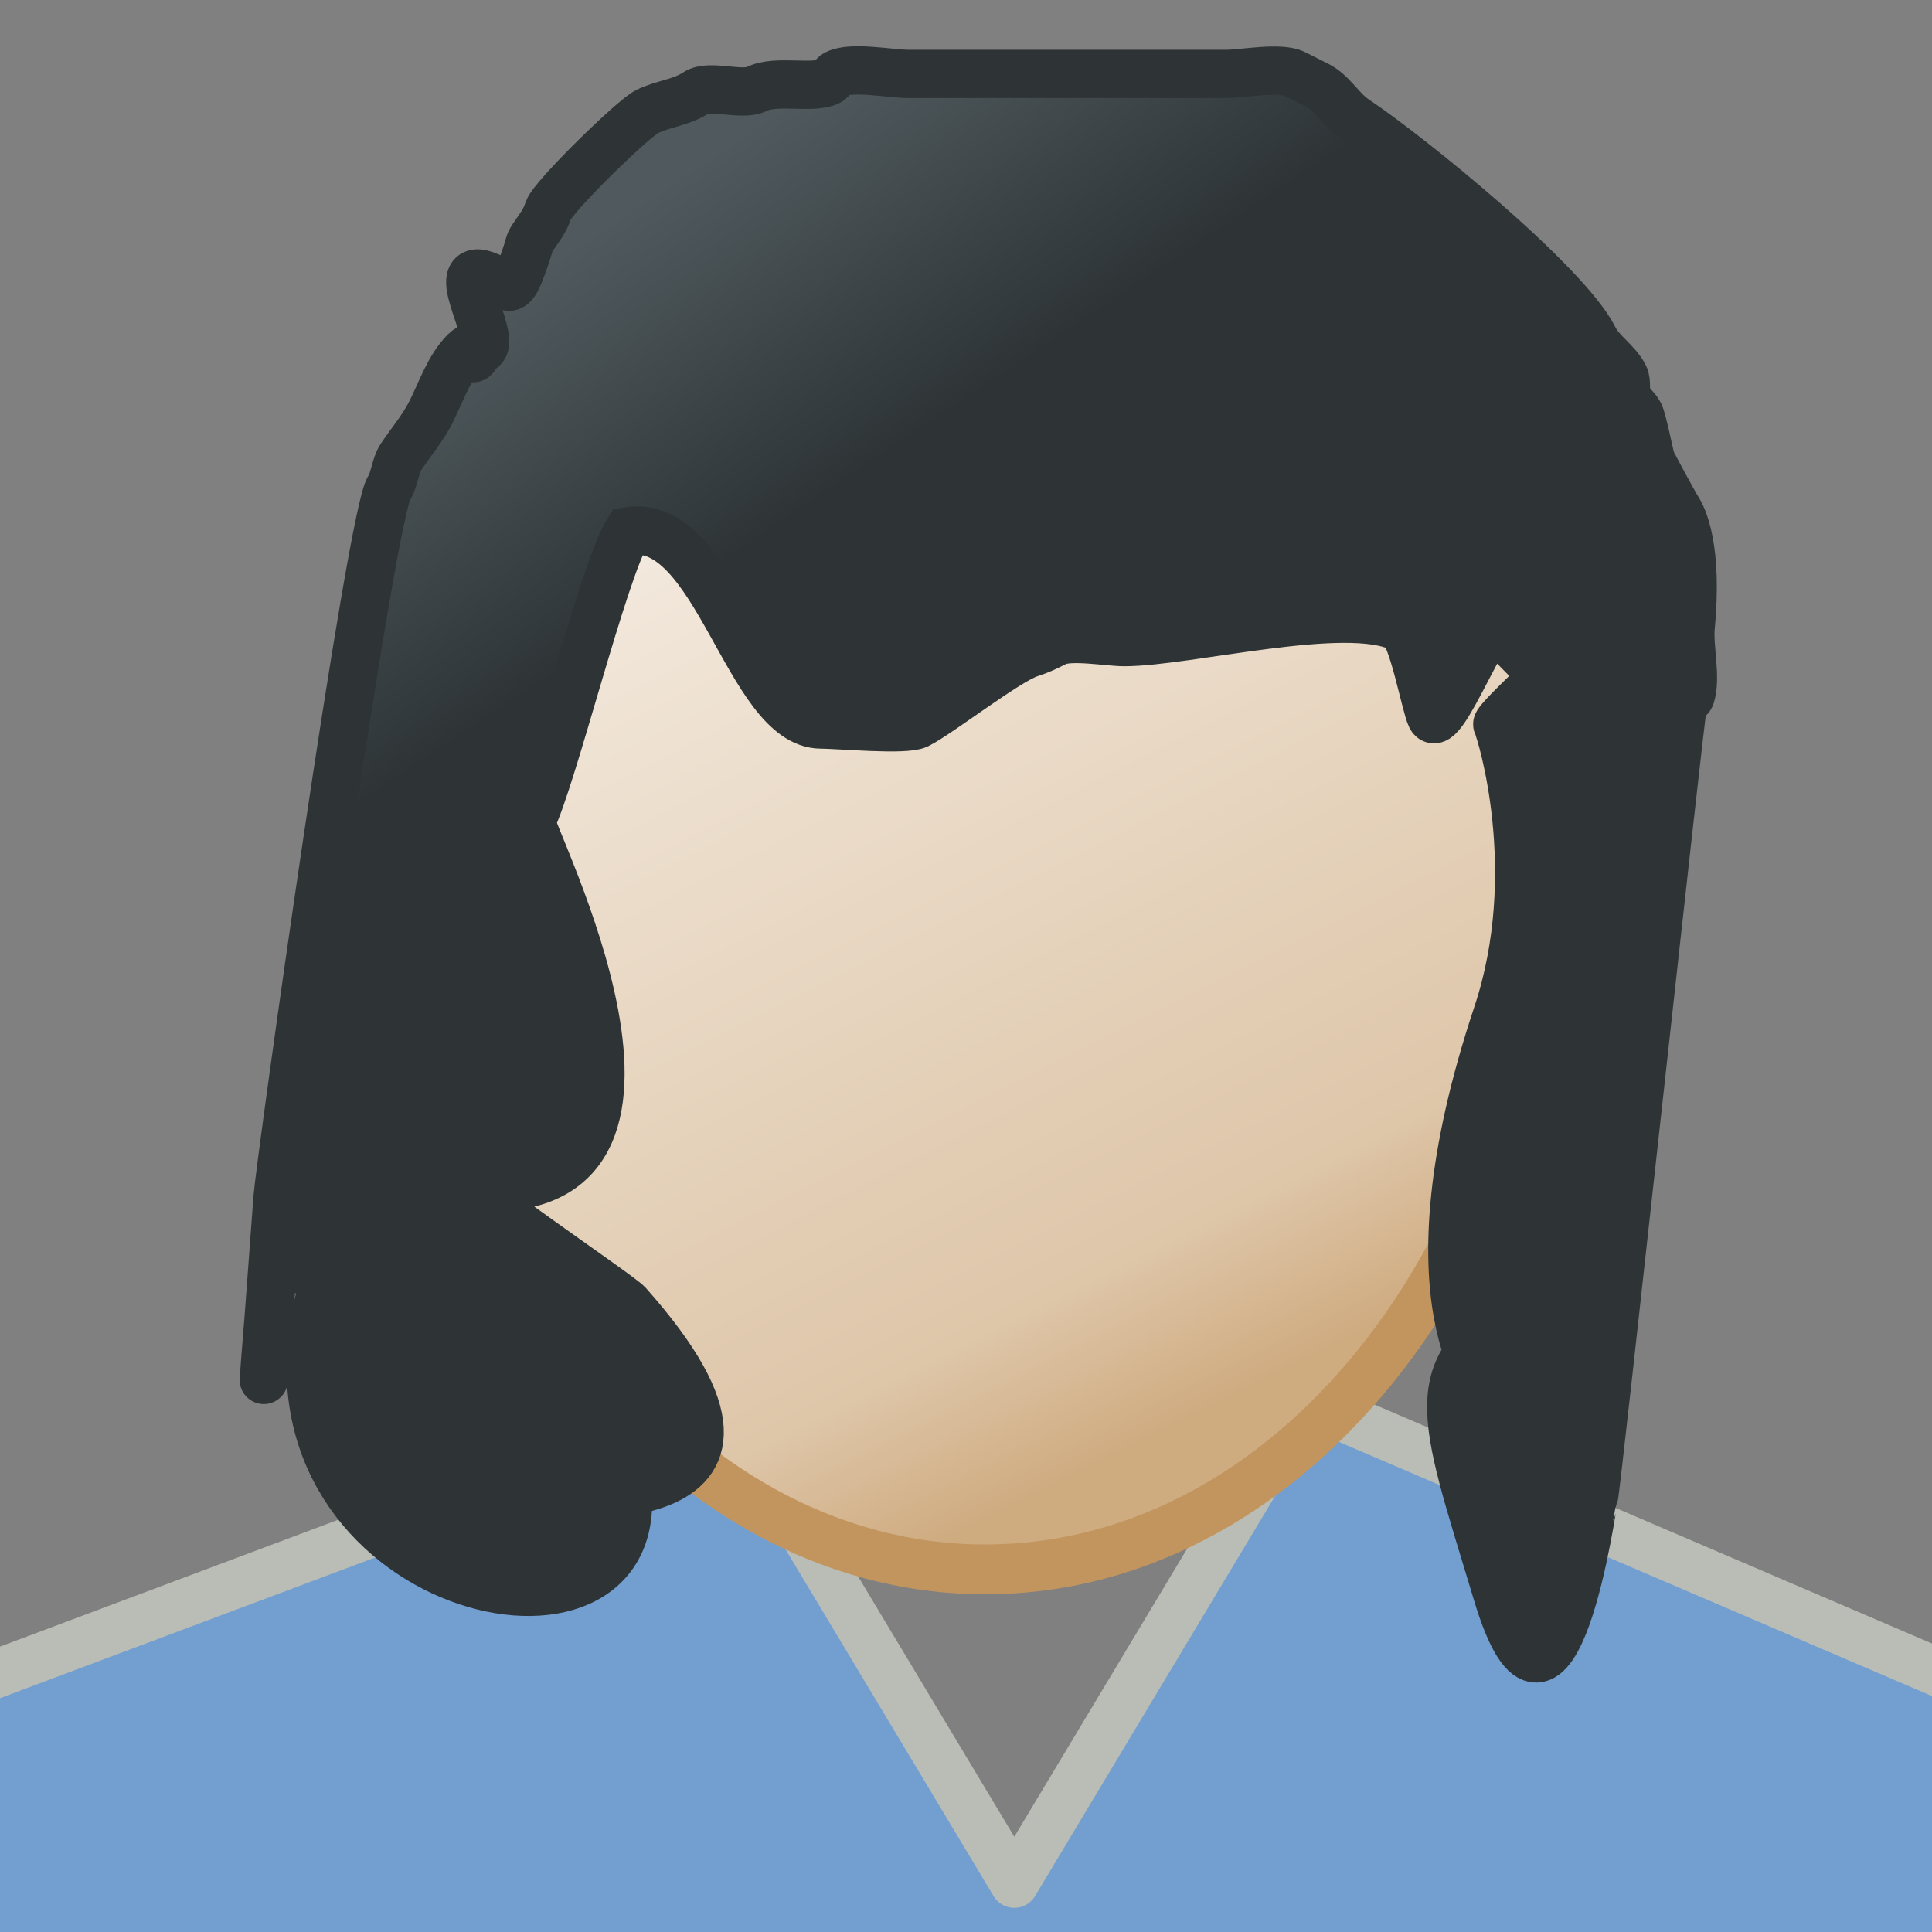
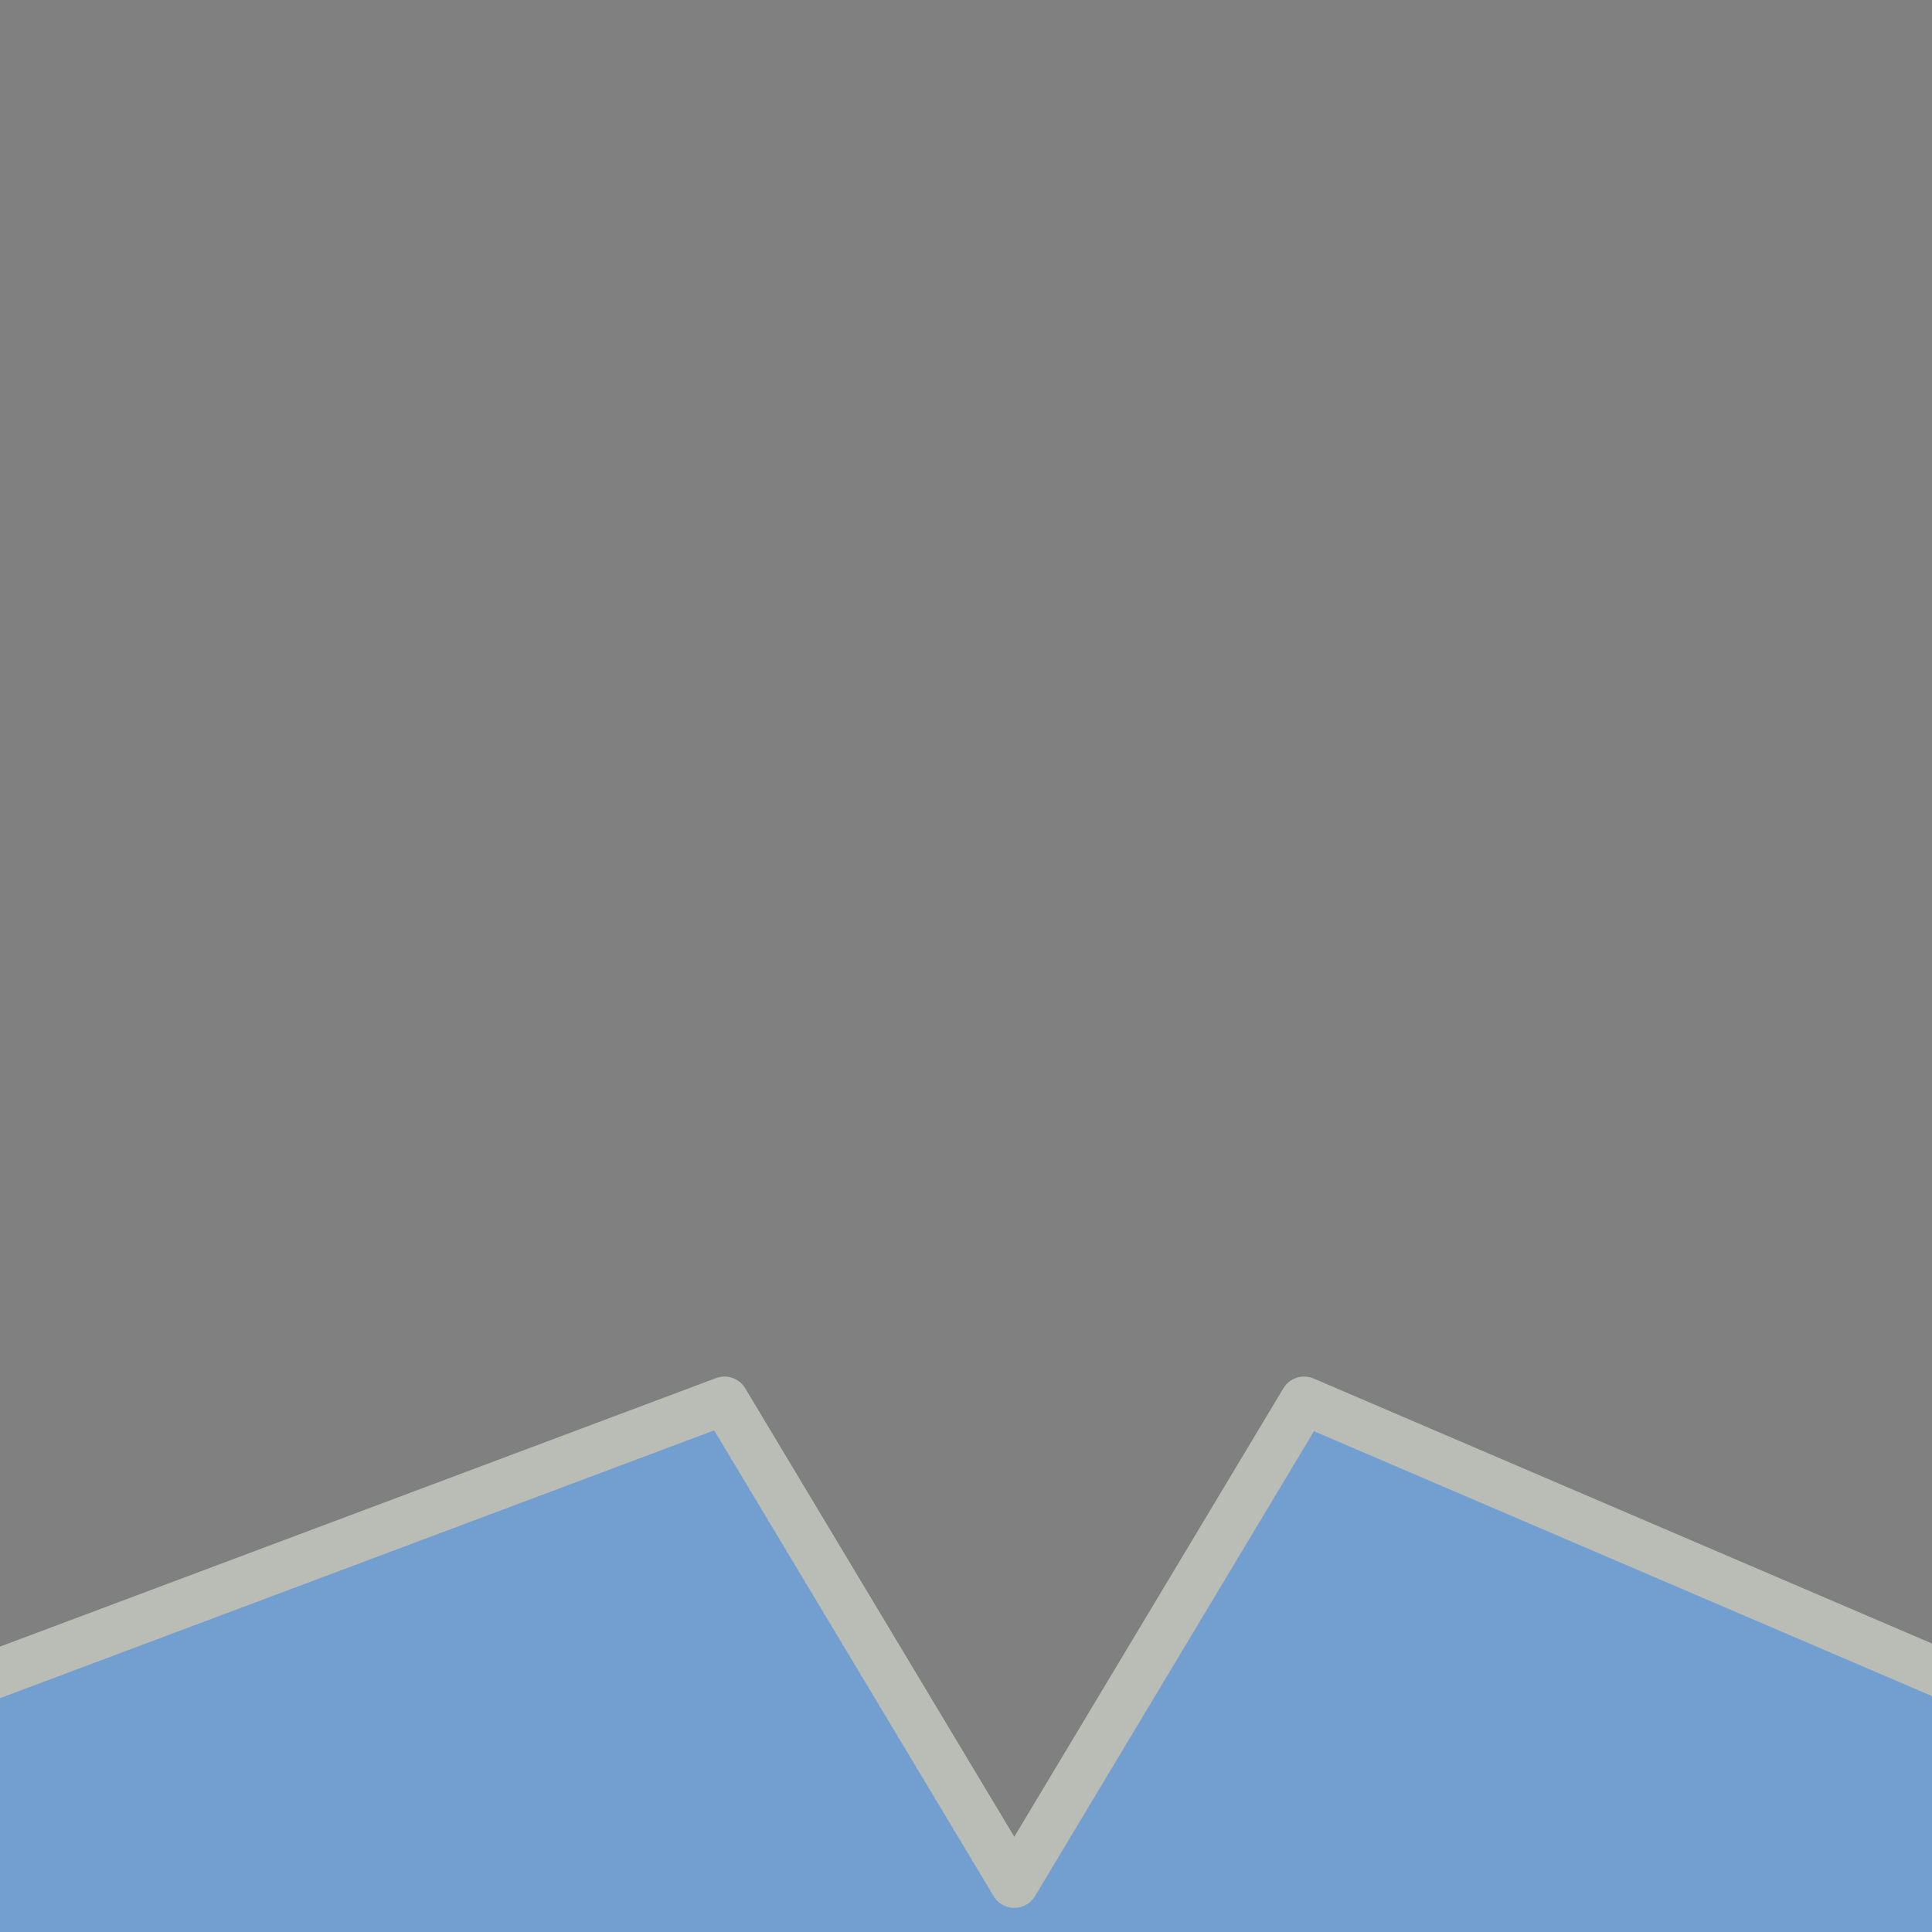
<svg xmlns="http://www.w3.org/2000/svg" xmlns:ns1="http://www.inkscape.org/namespaces/inkscape" xmlns:ns2="http://sodipodi.sourceforge.net/DTD/sodipodi-0.dtd" xmlns:xlink="http://www.w3.org/1999/xlink" width="20" height="20" id="svg5692" version="1.1" ns1:version="0.47 r22583" ns2:docname="user-female.svg" ns1:export-filename="/media/home1/robert/www/trax/HTML/LEGENDA/user-female.png" ns1:export-xdpi="90" ns1:export-ydpi="90" style="display:inline">
  <rect width="100%" height="100%" fill="#808080" stroke="none" />
  <title id="title2909">user female</title>
  <defs id="defs5694">
    <linearGradient id="linearGradient3859">
      <stop style="stop-color:#505a5e;stop-opacity:1;" offset="0" id="stop3861" />
      <stop style="stop-color:#2e3436;stop-opacity:1;" offset="1" id="stop3863" />
    </linearGradient>
    <linearGradient id="linearGradient2941">
      <stop style="stop-color:#cfab80;stop-opacity:1;" offset="0" id="stop2943" />
      <stop id="stop3737" offset="0.143" style="stop-color:#dec6a9;stop-opacity:1;" />
      <stop style="stop-color:#f6efe6;stop-opacity:1;" offset="1" id="stop2945" />
    </linearGradient>
    <linearGradient id="linearGradient2924">
      <stop style="stop-color:#2e3436;stop-opacity:1;" offset="0" id="stop2926" />
      <stop style="stop-color:#4a5356;stop-opacity:1;" offset="1" id="stop2928" />
    </linearGradient>
    <linearGradient id="linearGradient7624">
      <stop style="stop-color:#555753;stop-opacity:1;" offset="0" id="stop7626" />
      <stop id="stop7634" offset="0.4" style="stop-color:#555753;stop-opacity:0.392;" />
      <stop style="stop-color:#555753;stop-opacity:0;" offset="0.5" id="stop7640" />
      <stop id="stop7632" offset="0.6" style="stop-color:#555753;stop-opacity:0.392;" />
      <stop style="stop-color:#555753;stop-opacity:1;" offset="1" id="stop7628" />
    </linearGradient>
    <linearGradient id="linearGradient7614">
      <stop style="stop-color:#d3d7cf;stop-opacity:1;" offset="0" id="stop7616" />
      <stop id="stop7636" offset="0.4" style="stop-color:#d3d7cf;stop-opacity:0.387;" />
      <stop style="stop-color:#d3d7cf;stop-opacity:0;" offset="0.5" id="stop7638" />
      <stop id="stop7622" offset="0.6" style="stop-color:#d3d7cf;stop-opacity:0.392;" />
      <stop style="stop-color:#d3d7cf;stop-opacity:1;" offset="1" id="stop7618" />
    </linearGradient>
    <linearGradient id="linearGradient2843">
      <stop style="stop-color:#eeeeec;stop-opacity:1;" offset="0" id="stop2845" />
      <stop style="stop-color:#c8c8c2;stop-opacity:1;" offset="1" id="stop2847" />
    </linearGradient>
    <linearGradient id="linearGradient2835">
      <stop style="stop-color:#ccf2a6;stop-opacity:1;" offset="0" id="stop2837" />
      <stop style="stop-color:#8ae234;stop-opacity:1;" offset="1" id="stop2839" />
    </linearGradient>
    <ns1:perspective ns2:type="inkscape:persp3d" ns1:vp_x="0 : 16 : 1" ns1:vp_y="0 : 1000 : 0" ns1:vp_z="32 : 16 : 1" ns1:persp3d-origin="16 : 10.666667 : 1" id="perspective3257" />
    <ns1:perspective id="perspective6979" ns1:persp3d-origin="0.5 : 0.33333333 : 1" ns1:vp_z="1 : 0.5 : 1" ns1:vp_y="0 : 1000 : 0" ns1:vp_x="0 : 0.5 : 1" ns2:type="inkscape:persp3d" />
    <ns1:perspective id="perspective7934" ns1:persp3d-origin="0.5 : 0.33333333 : 1" ns1:vp_z="1 : 0.5 : 1" ns1:vp_y="0 : 1000 : 0" ns1:vp_x="0 : 0.5 : 1" ns2:type="inkscape:persp3d" />
    <ns1:perspective id="perspective8023" ns1:persp3d-origin="0.5 : 0.33333333 : 1" ns1:vp_z="1 : 0.5 : 1" ns1:vp_y="0 : 1000 : 0" ns1:vp_x="0 : 0.5 : 1" ns2:type="inkscape:persp3d" />
    <ns1:perspective id="perspective8057" ns1:persp3d-origin="0.5 : 0.33333333 : 1" ns1:vp_z="1 : 0.5 : 1" ns1:vp_y="0 : 1000 : 0" ns1:vp_x="0 : 0.5 : 1" ns2:type="inkscape:persp3d" />
    <ns1:perspective id="perspective8095" ns1:persp3d-origin="0.5 : 0.33333333 : 1" ns1:vp_z="1 : 0.5 : 1" ns1:vp_y="0 : 1000 : 0" ns1:vp_x="0 : 0.5 : 1" ns2:type="inkscape:persp3d" />
    <ns1:perspective id="perspective8219" ns1:persp3d-origin="0.5 : 0.33333333 : 1" ns1:vp_z="1 : 0.5 : 1" ns1:vp_y="0 : 1000 : 0" ns1:vp_x="0 : 0.5 : 1" ns2:type="inkscape:persp3d" />
    <ns1:perspective id="perspective8279" ns1:persp3d-origin="0.5 : 0.33333333 : 1" ns1:vp_z="1 : 0.5 : 1" ns1:vp_y="0 : 1000 : 0" ns1:vp_x="0 : 0.5 : 1" ns2:type="inkscape:persp3d" />
    <ns1:perspective id="perspective3803" ns1:persp3d-origin="0.5 : 0.33333333 : 1" ns1:vp_z="1 : 0.5 : 1" ns1:vp_y="0 : 1000 : 0" ns1:vp_x="0 : 0.5 : 1" ns2:type="inkscape:persp3d" />
    <ns1:perspective id="perspective3869" ns1:persp3d-origin="0.5 : 0.33333333 : 1" ns1:vp_z="1 : 0.5 : 1" ns1:vp_y="0 : 1000 : 0" ns1:vp_x="0 : 0.5 : 1" ns2:type="inkscape:persp3d" />
    <ns1:perspective id="perspective3929" ns1:persp3d-origin="0.5 : 0.33333333 : 1" ns1:vp_z="1 : 0.5 : 1" ns1:vp_y="0 : 1000 : 0" ns1:vp_x="0 : 0.5 : 1" ns2:type="inkscape:persp3d" />
    <ns1:perspective id="perspective3968" ns1:persp3d-origin="0.5 : 0.33333333 : 1" ns1:vp_z="1 : 0.5 : 1" ns1:vp_y="0 : 1000 : 0" ns1:vp_x="0 : 0.5 : 1" ns2:type="inkscape:persp3d" />
    <ns1:perspective id="perspective4002" ns1:persp3d-origin="0.5 : 0.33333333 : 1" ns1:vp_z="1 : 0.5 : 1" ns1:vp_y="0 : 1000 : 0" ns1:vp_x="0 : 0.5 : 1" ns2:type="inkscape:persp3d" />
    <ns1:perspective id="perspective4032" ns1:persp3d-origin="0.5 : 0.33333333 : 1" ns1:vp_z="1 : 0.5 : 1" ns1:vp_y="0 : 1000 : 0" ns1:vp_x="0 : 0.5 : 1" ns2:type="inkscape:persp3d" />
    <ns1:perspective id="perspective4053" ns1:persp3d-origin="0.5 : 0.33333333 : 1" ns1:vp_z="1 : 0.5 : 1" ns1:vp_y="0 : 1000 : 0" ns1:vp_x="0 : 0.5 : 1" ns2:type="inkscape:persp3d" />
    <ns1:perspective id="perspective2905" ns1:persp3d-origin="0.5 : 0.33333333 : 1" ns1:vp_z="1 : 0.5 : 1" ns1:vp_y="0 : 1000 : 0" ns1:vp_x="0 : 0.5 : 1" ns2:type="inkscape:persp3d" />
    <ns1:perspective id="perspective2979" ns1:persp3d-origin="0.5 : 0.33333333 : 1" ns1:vp_z="1 : 0.5 : 1" ns1:vp_y="0 : 1000 : 0" ns1:vp_x="0 : 0.5 : 1" ns2:type="inkscape:persp3d" />
    <ns1:perspective id="perspective2842" ns1:persp3d-origin="0.5 : 0.33333333 : 1" ns1:vp_z="1 : 0.5 : 1" ns1:vp_y="0 : 1000 : 0" ns1:vp_x="0 : 0.5 : 1" ns2:type="inkscape:persp3d" />
    <ns1:perspective id="perspective2978" ns1:persp3d-origin="0.5 : 0.33333333 : 1" ns1:vp_z="1 : 0.5 : 1" ns1:vp_y="0 : 1000 : 0" ns1:vp_x="0 : 0.5 : 1" ns2:type="inkscape:persp3d" />
    <linearGradient ns1:collect="always" xlink:href="#linearGradient2835" id="linearGradient2841" x1="3.654" y1="12.927" x2="8.5" y2="27.5" gradientUnits="userSpaceOnUse" />
    <linearGradient ns1:collect="always" xlink:href="#linearGradient2843" id="linearGradient2849" x1="9.587" y1="15.542" x2="12.5" y2="27.5" gradientUnits="userSpaceOnUse" />
    <ns1:perspective id="perspective6803" ns1:persp3d-origin="0.5 : 0.33333333 : 1" ns1:vp_z="1 : 0.5 : 1" ns1:vp_y="0 : 1000 : 0" ns1:vp_x="0 : 0.5 : 1" ns2:type="inkscape:persp3d" />
    <linearGradient ns1:collect="always" xlink:href="#linearGradient7614" id="linearGradient7620" x1="1.5" y1="-5.5" x2="22.5" y2="-5.5" gradientUnits="userSpaceOnUse" gradientTransform="translate(0,8)" />
    <linearGradient ns1:collect="always" xlink:href="#linearGradient7624" id="linearGradient7630" x1="1.5" y1="-6.5" x2="22.5" y2="-5.5" gradientUnits="userSpaceOnUse" gradientTransform="translate(0,8)" />
    <ns1:perspective id="perspective6467" ns1:persp3d-origin="0.5 : 0.33333333 : 1" ns1:vp_z="1 : 0.5 : 1" ns1:vp_y="0 : 1000 : 0" ns1:vp_x="0 : 0.5 : 1" ns2:type="inkscape:persp3d" />
    <ns1:perspective id="perspective6692" ns1:persp3d-origin="0.5 : 0.33333333 : 1" ns1:vp_z="1 : 0.5 : 1" ns1:vp_y="0 : 1000 : 0" ns1:vp_x="0 : 0.5 : 1" ns2:type="inkscape:persp3d" />
    <linearGradient ns1:collect="always" xlink:href="#linearGradient4549" id="linearGradient4568" gradientUnits="userSpaceOnUse" gradientTransform="matrix(1,0,0,1.173,-0.5,4.38)" x1="9" y1="17" x2="9" y2="14" />
    <linearGradient id="linearGradient4549">
      <stop style="stop-color:#b19d3c;stop-opacity:1;" offset="0" id="stop4551" />
      <stop style="stop-color:#e8dd91;stop-opacity:1;" offset="1" id="stop4553" />
    </linearGradient>
    <linearGradient ns1:collect="always" xlink:href="#linearGradient4541" id="linearGradient4571" gradientUnits="userSpaceOnUse" x1="10" y1="8" x2="10" y2="13" gradientTransform="translate(-0.5,-0.5)" />
    <linearGradient id="linearGradient4541">
      <stop style="stop-color:#2ea0ec;stop-opacity:1;" offset="0" id="stop4543" />
      <stop style="stop-color:#c8e6fa;stop-opacity:1;" offset="1" id="stop4545" />
    </linearGradient>
    <linearGradient y2="13" x2="10" y1="8" x1="10" gradientTransform="translate(-0.5,7.5)" gradientUnits="userSpaceOnUse" id="linearGradient6707" xlink:href="#linearGradient4541" ns1:collect="always" />
    <ns1:perspective id="perspective6770" ns1:persp3d-origin="0.5 : 0.33333333 : 1" ns1:vp_z="1 : 0.5 : 1" ns1:vp_y="0 : 1000 : 0" ns1:vp_x="0 : 0.5 : 1" ns2:type="inkscape:persp3d" />
    <ns1:perspective id="perspective3659" ns1:persp3d-origin="0.5 : 0.33333333 : 1" ns1:vp_z="1 : 0.5 : 1" ns1:vp_y="0 : 1000 : 0" ns1:vp_x="0 : 0.5 : 1" ns2:type="inkscape:persp3d" />
    <ns1:perspective id="perspective2919" ns1:persp3d-origin="0.5 : 0.33333333 : 1" ns1:vp_z="1 : 0.5 : 1" ns1:vp_y="0 : 1000 : 0" ns1:vp_x="0 : 0.5 : 1" ns2:type="inkscape:persp3d" />
    <linearGradient ns1:collect="always" xlink:href="#linearGradient2941" id="linearGradient2947" x1="11.771" y1="10.303" x2="7.93" y2="2.19" gradientUnits="userSpaceOnUse" />
    <ns1:perspective id="perspective2957" ns1:persp3d-origin="0.5 : 0.33333333 : 1" ns1:vp_z="1 : 0.5 : 1" ns1:vp_y="0 : 1000 : 0" ns1:vp_x="0 : 0.5 : 1" ns2:type="inkscape:persp3d" />
    <ns1:perspective id="perspective3747" ns1:persp3d-origin="0.5 : 0.33333333 : 1" ns1:vp_z="1 : 0.5 : 1" ns1:vp_y="0 : 1000 : 0" ns1:vp_x="0 : 0.5 : 1" ns2:type="inkscape:persp3d" />
    <linearGradient id="linearGradient2941-6">
      <stop style="stop-color:#c9b98b;stop-opacity:1;" offset="0" id="stop2943-9" />
      <stop id="stop3737-7" offset="0.143" style="stop-color:#e0d7be;stop-opacity:1;" />
      <stop style="stop-color:#eae4d3;stop-opacity:1;" offset="1" id="stop2945-5" />
    </linearGradient>
    <linearGradient y2="2.19" x2="7.93" y1="10.303" x1="11.771" gradientUnits="userSpaceOnUse" id="linearGradient3757" xlink:href="#linearGradient2941-6" ns1:collect="always" />
    <ns1:perspective id="perspective3747-0" ns1:persp3d-origin="0.5 : 0.33333333 : 1" ns1:vp_z="1 : 0.5 : 1" ns1:vp_y="0 : 1000 : 0" ns1:vp_x="0 : 0.5 : 1" ns2:type="inkscape:persp3d" />
    <linearGradient id="linearGradient2941-2">
      <stop style="stop-color:#c9b98b;stop-opacity:1;" offset="0" id="stop2943-7" />
      <stop id="stop3737-6" offset="0.143" style="stop-color:#e0d7be;stop-opacity:1;" />
      <stop style="stop-color:#eae4d3;stop-opacity:1;" offset="1" id="stop2945-6" />
    </linearGradient>
    <linearGradient y2="2.19" x2="7.93" y1="10.303" x1="11.771" gradientUnits="userSpaceOnUse" id="linearGradient3757-3" xlink:href="#linearGradient2941-2" ns1:collect="always" />
    <ns1:perspective id="perspective3807" ns1:persp3d-origin="0.5 : 0.33333333 : 1" ns1:vp_z="1 : 0.5 : 1" ns1:vp_y="0 : 1000 : 0" ns1:vp_x="0 : 0.5 : 1" ns2:type="inkscape:persp3d" />
    <linearGradient ns1:collect="always" xlink:href="#linearGradient2941-0" id="linearGradient2947-1" x1="11.771" y1="10.303" x2="7.93" y2="2.19" gradientUnits="userSpaceOnUse" />
    <linearGradient id="linearGradient2941-0">
      <stop style="stop-color:#cfab80;stop-opacity:1;" offset="0" id="stop2943-1" />
      <stop id="stop3737-8" offset="0.143" style="stop-color:#dec6a9;stop-opacity:1;" />
      <stop style="stop-color:#f6efe6;stop-opacity:1;" offset="1" id="stop2945-7" />
    </linearGradient>
    <linearGradient y2="2.19" x2="7.93" y1="10.303" x1="11.771" gradientUnits="userSpaceOnUse" id="linearGradient3817" xlink:href="#linearGradient2941-0" ns1:collect="always" />
    <ns1:perspective id="perspective3807-3" ns1:persp3d-origin="0.5 : 0.33333333 : 1" ns1:vp_z="1 : 0.5 : 1" ns1:vp_y="0 : 1000 : 0" ns1:vp_x="0 : 0.5 : 1" ns2:type="inkscape:persp3d" />
    <linearGradient ns1:collect="always" xlink:href="#linearGradient2941-66" id="linearGradient2947-0" x1="11.771" y1="10.303" x2="7.93" y2="2.19" gradientUnits="userSpaceOnUse" />
    <linearGradient id="linearGradient2941-66">
      <stop style="stop-color:#cfab80;stop-opacity:1;" offset="0" id="stop2943-18" />
      <stop id="stop3737-2" offset="0.143" style="stop-color:#dec6a9;stop-opacity:1;" />
      <stop style="stop-color:#f6efe6;stop-opacity:1;" offset="1" id="stop2945-8" />
    </linearGradient>
    <linearGradient y2="2.19" x2="7.93" y1="10.303" x1="11.771" gradientUnits="userSpaceOnUse" id="linearGradient3817-5" xlink:href="#linearGradient2941-66" ns1:collect="always" />
    <linearGradient ns1:collect="always" xlink:href="#linearGradient3859" id="linearGradient3865" x1="7.5" y1="13.5" x2="9.5" y2="16.5" gradientUnits="userSpaceOnUse" />
    <ns1:perspective id="perspective4248" ns1:persp3d-origin="0.5 : 0.33333333 : 1" ns1:vp_z="1 : 0.5 : 1" ns1:vp_y="0 : 1000 : 0" ns1:vp_x="0 : 0.5 : 1" ns2:type="inkscape:persp3d" />
    <linearGradient ns1:collect="always" xlink:href="#linearGradient3859-9" id="linearGradient3865-9" x1="7.5" y1="13.5" x2="9.5" y2="16.5" gradientUnits="userSpaceOnUse" />
    <linearGradient id="linearGradient3859-9">
      <stop style="stop-color:#505a5e;stop-opacity:1;" offset="0" id="stop3861-9" />
      <stop style="stop-color:#2e3436;stop-opacity:1;" offset="1" id="stop3863-8" />
    </linearGradient>
    <linearGradient gradientTransform="translate(-3.523,-12.479)" y2="16.5" x2="9.5" y1="13.5" x1="7.5" gradientUnits="userSpaceOnUse" id="linearGradient4257" xlink:href="#linearGradient3859-9" ns1:collect="always" />
    <ns1:perspective id="perspective4285" ns1:persp3d-origin="0.5 : 0.33333333 : 1" ns1:vp_z="1 : 0.5 : 1" ns1:vp_y="0 : 1000 : 0" ns1:vp_x="0 : 0.5 : 1" ns2:type="inkscape:persp3d" />
    <linearGradient ns1:collect="always" xlink:href="#linearGradient3859-1" id="linearGradient3865-1" x1="7.5" y1="13.5" x2="9.5" y2="16.5" gradientUnits="userSpaceOnUse" />
    <linearGradient id="linearGradient3859-1">
      <stop style="stop-color:#505a5e;stop-opacity:1;" offset="0" id="stop3861-4" />
      <stop style="stop-color:#2e3436;stop-opacity:1;" offset="1" id="stop3863-84" />
    </linearGradient>
    <linearGradient gradientTransform="translate(-3.523,-12.479)" y2="16.5" x2="9.5" y1="13.5" x1="7.5" gradientUnits="userSpaceOnUse" id="linearGradient4294" xlink:href="#linearGradient3859-1" ns1:collect="always" />
  </defs>
  <ns2:namedview id="base" pagecolor="#ffffff" bordercolor="#666666" borderopacity="1.0" ns1:pageopacity="0.0" ns1:pageshadow="2" ns1:zoom="35.8" ns1:cx="10" ns1:cy="10" ns1:current-layer="layer4" showgrid="true" ns1:grid-bbox="true" ns1:document-units="px" borderlayer="false" ns1:window-width="1280" ns1:window-height="950" ns1:window-x="0" ns1:window-y="25" ns1:window-maximized="1" showguides="true" ns1:guide-bbox="true" ns1:snap-bbox="true">
    <ns1:grid type="xygrid" id="grid5700" empspacing="5" visible="true" enabled="true" snapvisiblegridlinesonly="true" dotted="true" originx="2.5px" originy="2.5px" />
  </ns2:namedview>
  <g ns1:groupmode="layer" id="layer4" ns1:label="1" style="display:inline" transform="translate(0,-12)">
    <path style="color:#000000;fill:#729fcf;fill-opacity:1;fill-rule:nonzero;stroke:#babdb6;stroke-width:0.5;stroke-linecap:round;stroke-linejoin:round;stroke-miterlimit:4;stroke-opacity:1;stroke-dasharray:none;stroke-dashoffset:0;marker:none;visibility:visible;display:inline;overflow:visible;enable-background:accumulate" d="m -0.5,29.5 8,-3 3,5 3,-5 7,3 0,3 -21,0 0,-3 z" id="path2939" ns2:nodetypes="cccccccc" />
-     <path ns2:type="arc" style="color:#000000;fill:url(#linearGradient2947);fill-opacity:1;fill-rule:nonzero;stroke:#c3955e;stroke-width:0.372;stroke-linecap:round;stroke-linejoin:round;stroke-miterlimit:4;stroke-opacity:1;stroke-dasharray:none;stroke-dashoffset:0;marker:none;visibility:visible;display:inline;overflow:visible;enable-background:accumulate" id="path2925" ns2:cx="10" ns2:cy="6" ns2:rx="4.5" ns2:ry="5.5" d="m 14.5,6 c 0,3.038 -2.015,5.5 -4.5,5.5 C 7.515,11.5 5.5,9.038 5.5,6 5.5,2.962 7.515,0.5 10,0.5 c 2.485,0 4.5,2.462 4.5,5.5 z" transform="matrix(1.302,0,0,1.386,-2.821,12.307)" />
-     <path style="fill:url(#linearGradient3865);stroke:#2e3436;stroke-width:0.5;stroke-linecap:butt;stroke-linejoin:miter;stroke-opacity:1;fill-opacity:1" d="m 6.5,17.5 c -0.252,0.396 -0.782,2.565 -1,3 -0.045,0.09 2,4 -0.627,3.784 C 4.746,24.274 6.417,25.407 6.5,25.5 c 2.078,2.341 -0.846,1.923 -1,2 C 5.427,27.536 3.905,25.421 3.892,25.5 3.578,27.412 6.381,24.59 6.5,27.5 6.578,29.412 2.578,28.412 3.304,25.461 3.774,23.548 3.556,25.612 3.5,25.5 3.465,25.43 2.907,24.885 2.873,24.833 c -0.048,-0.072 -0.294,3.578 0,-0.431 0.027,-0.361 0.964,-7.064 1.157,-7.353 0.051,-0.077 0.064,-0.233 0.118,-0.314 0.101,-0.152 0.23,-0.303 0.314,-0.471 0.107,-0.214 0.188,-0.463 0.353,-0.627 0.112,-0.112 0.046,0.173 0.118,0.029 0.017,-0.033 0.062,-0.045 0.078,-0.078 C 5.106,15.396 4.5,14.5 5.245,14.961 5.317,15.005 5.371,14.848 5.402,14.765 5.5,14.5 5.465,14.532 5.52,14.451 c 0.074,-0.112 0.116,-0.152 0.157,-0.275 0.047,-0.14 0.873,-0.947 1.02,-1.02 0.168,-0.084 0.353,-0.092 0.51,-0.196 0.137,-0.092 0.471,0.039 0.627,-0.039 0.201,-0.1 0.578,0.005 0.745,-0.078 0.033,-0.017 0.045,-0.062 0.078,-0.078 0.162,-0.081 0.56,0 0.745,0 0.562,0 1.124,0 1.686,0 0.536,0 1.072,0 1.608,0 0.172,0 0.555,-0.076 0.706,0 0.078,0.039 0.148,0.074 0.235,0.118 0.155,0.077 0.245,0.255 0.392,0.353 0.544,0.362 2.182,1.687 2.471,2.265 0.075,0.15 0.239,0.243 0.314,0.392 0.033,0.065 -3.21e-4,0.156 0.039,0.235 0.031,0.062 0.085,0.092 0.118,0.157 0.031,0.062 0.097,0.389 0.118,0.471 0.006,0.026 0.247,0.468 0.275,0.51 0.056,0.085 0.216,0.402 0.137,1.235 -0.018,0.196 0.062,0.519 0,0.706 -0.012,0.035 -0.062,0.045 -0.078,0.078 C 17.399,19.33 16.522,27.456 16.5,27.5 c -0.005,0.009 -0.412,2.951 -1,1 -0.588,-1.951 -0.792,-2.332 0.333,-3 0.071,-0.042 -0.26,1.037 -0.333,1 -0.09,-0.045 -1,-1 0,-4 0.49,-1.471 0.038,-2.924 0,-3 -0.024,-0.047 0.907,-0.891 0.941,-0.931 C 16.5,18.5 16.45,19.439 16.5,19.5 c 0.137,0.167 -0.984,-0.953 -1,-1 -0.074,-0.223 -0.577,1.139 -0.686,0.922 C 14.757,19.308 14.623,18.561 14.5,18.5 c -0.561,-0.28 -2.205,0.147 -2.863,0.147 -0.169,0 -0.56,-0.073 -0.706,0 -0.109,0.054 -0.151,0.077 -0.275,0.118 C 10.421,18.843 9.721,19.389 9.5,19.5 c -0.129,0.065 -0.818,0 -1,0 -0.758,0 -1.085,-2.157 -2,-2 z" id="path2963" ns2:nodetypes="cssssssssssssssssssssssssssssssssssssssssssssssssssssssssc" />
  </g>
</svg>